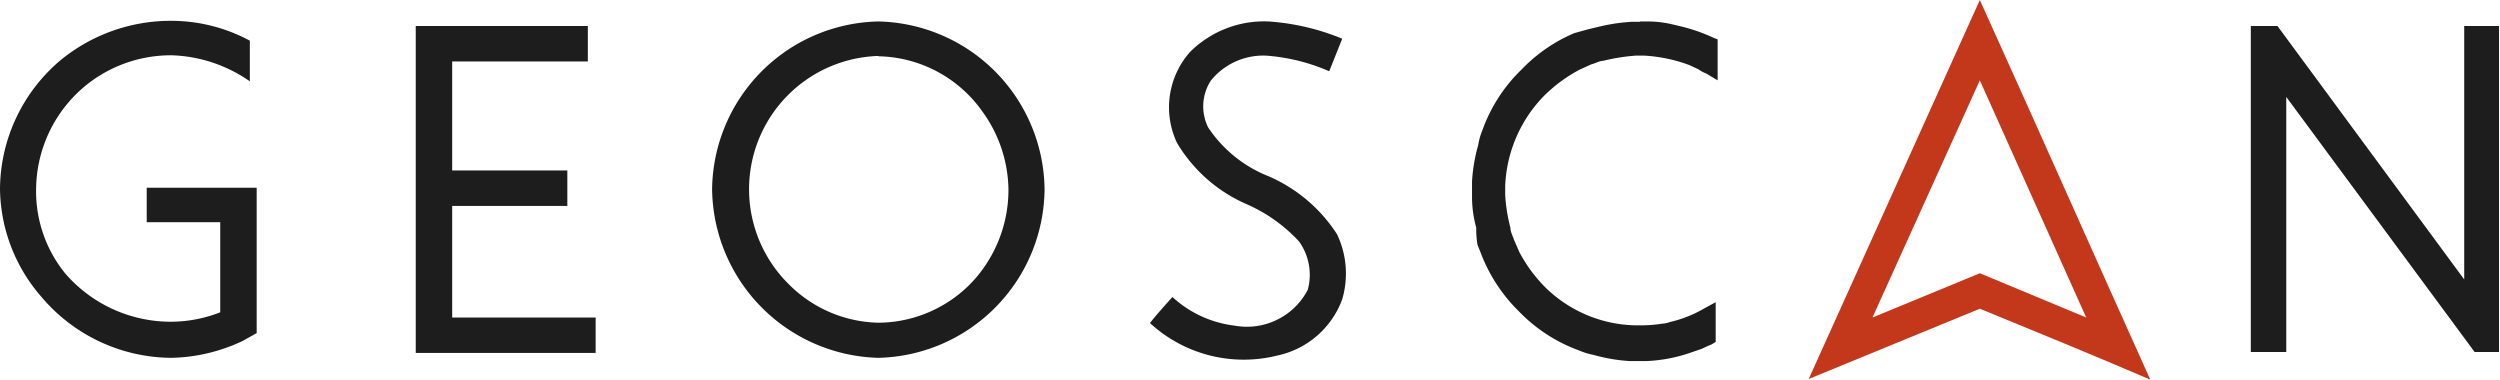
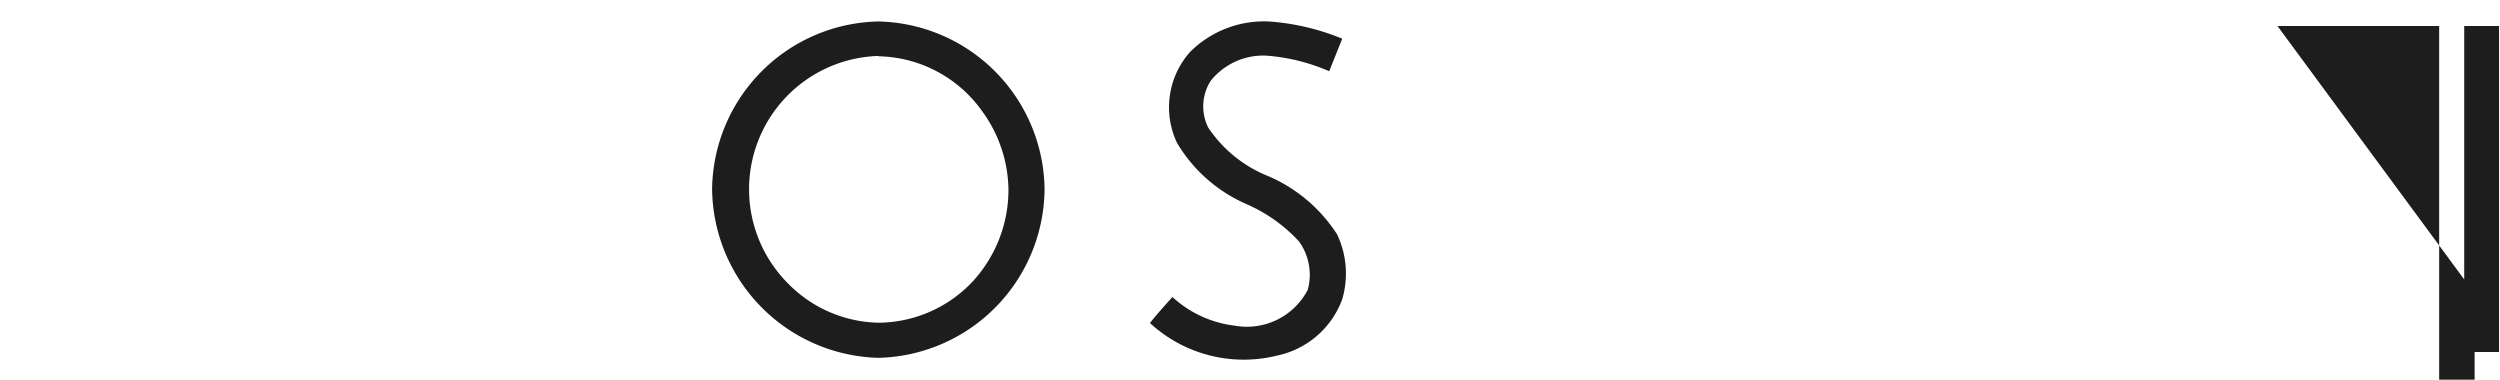
<svg xmlns="http://www.w3.org/2000/svg" viewBox="0 0 76.85 11.67">
  <defs>
    <style>.cls-1{fill:#1d1d1d;}.cls-1,.cls-2{fill-rule:evenodd;}.cls-2{fill:#c3371b;}</style>
  </defs>
-   <path class="cls-1" d="M7.89 5.77v4.47l-.43.24a5.35 5.35 0 0 1-2.2.52 5.27 5.27 0 0 1-4-1.89A5.13 5.13 0 0 1 0 5.8a5.22 5.22 0 0 1 1.85-3.94A5.34 5.34 0 0 1 5.26.64a5.11 5.11 0 0 1 2.42.61V2.5a4.43 4.43 0 0 0-2.39-.8 4.15 4.15 0 0 0-2.74 1 4.16 4.16 0 0 0-1.44 3.1A4 4 0 0 0 2 8.4a4.29 4.29 0 0 0 3.26 1.49 4.17 4.17 0 0 0 1.51-.29V6.83H4.51V5.77zM50.41.66h.24a3.32 3.32 0 0 1 .72.08l.21.05a5.3 5.3 0 0 1 1.09.37l.13.05v1.26l-.35-.21a1 1 0 0 1-.24-.13L51.93 2a4.75 4.75 0 0 0-1.38-.29h-.27a6 6 0 0 0-1 .16c-.11 0-.24.08-.37.11l-.35.16a4.6 4.6 0 0 0-1.09.8 4.2 4.2 0 0 0-1.2 2.77V6a5.1 5.1 0 0 0 .16 1c0 .13.08.27.11.37l.16.37a4.54 4.54 0 0 0 .77 1.06 4.06 4.06 0 0 0 2.77 1.2h.27a4 4 0 0 0 .58-.05.78.78 0 0 0 .24-.05 3.75 3.75 0 0 0 1.06-.42l.35-.19v1.22l-.13.08a3.19 3.19 0 0 0-.29.13l-.32.11a4.73 4.73 0 0 1-1.41.27h-.48a5.16 5.16 0 0 1-1.12-.19 2 2 0 0 1-.43-.13 4.88 4.88 0 0 1-1.86-1.2 5 5 0 0 1-1.12-1.65l-.16-.4a2.76 2.76 0 0 1-.04-.53 3.57 3.57 0 0 1-.13-.93v-.49a5.16 5.16 0 0 1 .19-1.12 2 2 0 0 1 .13-.46 4.88 4.88 0 0 1 1.2-1.86 4.89 4.89 0 0 1 1.62-1.12l.43-.12.42-.1a5.68 5.68 0 0 1 .93-.13h.24zM12.78.8h5.29v1.09H13.9v3.35h3.54v1.09H13.9v3.43h4.41v1.09h-5.53z" />
-   <path class="cls-2" d="M60.86 0c1.76 3.88 3.48 7.77 5.24 11.67-1.75-.75-3.48-1.46-5.24-2.18l-5.26 2.16zm0 2.47l-3.3 7.29 3.3-1.36 3.27 1.36z" />
-   <path class="cls-1" d="M27 .66a5.22 5.22 0 0 1 5.11 5.16A5.23 5.23 0 0 1 27 11a5.25 5.25 0 0 1-5.11-5.19A5.22 5.22 0 0 1 27 .66zm0 1.06a4.1 4.1 0 0 0-2.77 7A4 4 0 0 0 27 9.92a4 4 0 0 0 2.93-1.3A4.16 4.16 0 0 0 31 5.82a4.17 4.17 0 0 0-.8-2.39 4 4 0 0 0-3.2-1.7zM70.01.8l5.74 7.79V.8h1.07v10.02h-.75l-5.79-7.84v7.84h-1.09V.8h.82zM36.18 4.39a2.56 2.56 0 0 1 .4-2.79A3.22 3.22 0 0 1 39 .66a7.2 7.2 0 0 1 2.26.53l-.4 1a5.93 5.93 0 0 0-1.94-.48 2.07 2.07 0 0 0-1.7.77 1.46 1.46 0 0 0-.08 1.44A4 4 0 0 0 39 5.42a4.75 4.75 0 0 1 2.1 1.78 2.81 2.81 0 0 1 .16 2 2.73 2.73 0 0 1-2 1.73 4.25 4.25 0 0 1-3.91-1c.21-.27.45-.53.69-.8a3.43 3.43 0 0 0 1.91.88 2.11 2.11 0 0 0 2.25-1.1 1.75 1.75 0 0 0-.27-1.49 4.82 4.82 0 0 0-1.6-1.14 4.64 4.64 0 0 1-2.15-1.89z" />
+   <path class="cls-1" d="M27 .66a5.22 5.22 0 0 1 5.11 5.16A5.23 5.23 0 0 1 27 11a5.25 5.25 0 0 1-5.11-5.19A5.22 5.22 0 0 1 27 .66zm0 1.06a4.1 4.1 0 0 0-2.77 7A4 4 0 0 0 27 9.92a4 4 0 0 0 2.93-1.3A4.16 4.16 0 0 0 31 5.82a4.17 4.17 0 0 0-.8-2.39 4 4 0 0 0-3.2-1.7zM70.01.8l5.74 7.79V.8h1.07v10.02h-.75v7.84h-1.09V.8h.82zM36.18 4.39a2.56 2.56 0 0 1 .4-2.79A3.22 3.22 0 0 1 39 .66a7.2 7.2 0 0 1 2.26.53l-.4 1a5.93 5.93 0 0 0-1.94-.48 2.07 2.07 0 0 0-1.7.77 1.46 1.46 0 0 0-.08 1.44A4 4 0 0 0 39 5.42a4.75 4.75 0 0 1 2.1 1.78 2.81 2.81 0 0 1 .16 2 2.73 2.73 0 0 1-2 1.73 4.25 4.25 0 0 1-3.91-1c.21-.27.45-.53.69-.8a3.43 3.43 0 0 0 1.91.88 2.11 2.11 0 0 0 2.25-1.1 1.75 1.75 0 0 0-.27-1.49 4.82 4.82 0 0 0-1.6-1.14 4.64 4.64 0 0 1-2.15-1.89z" />
</svg>